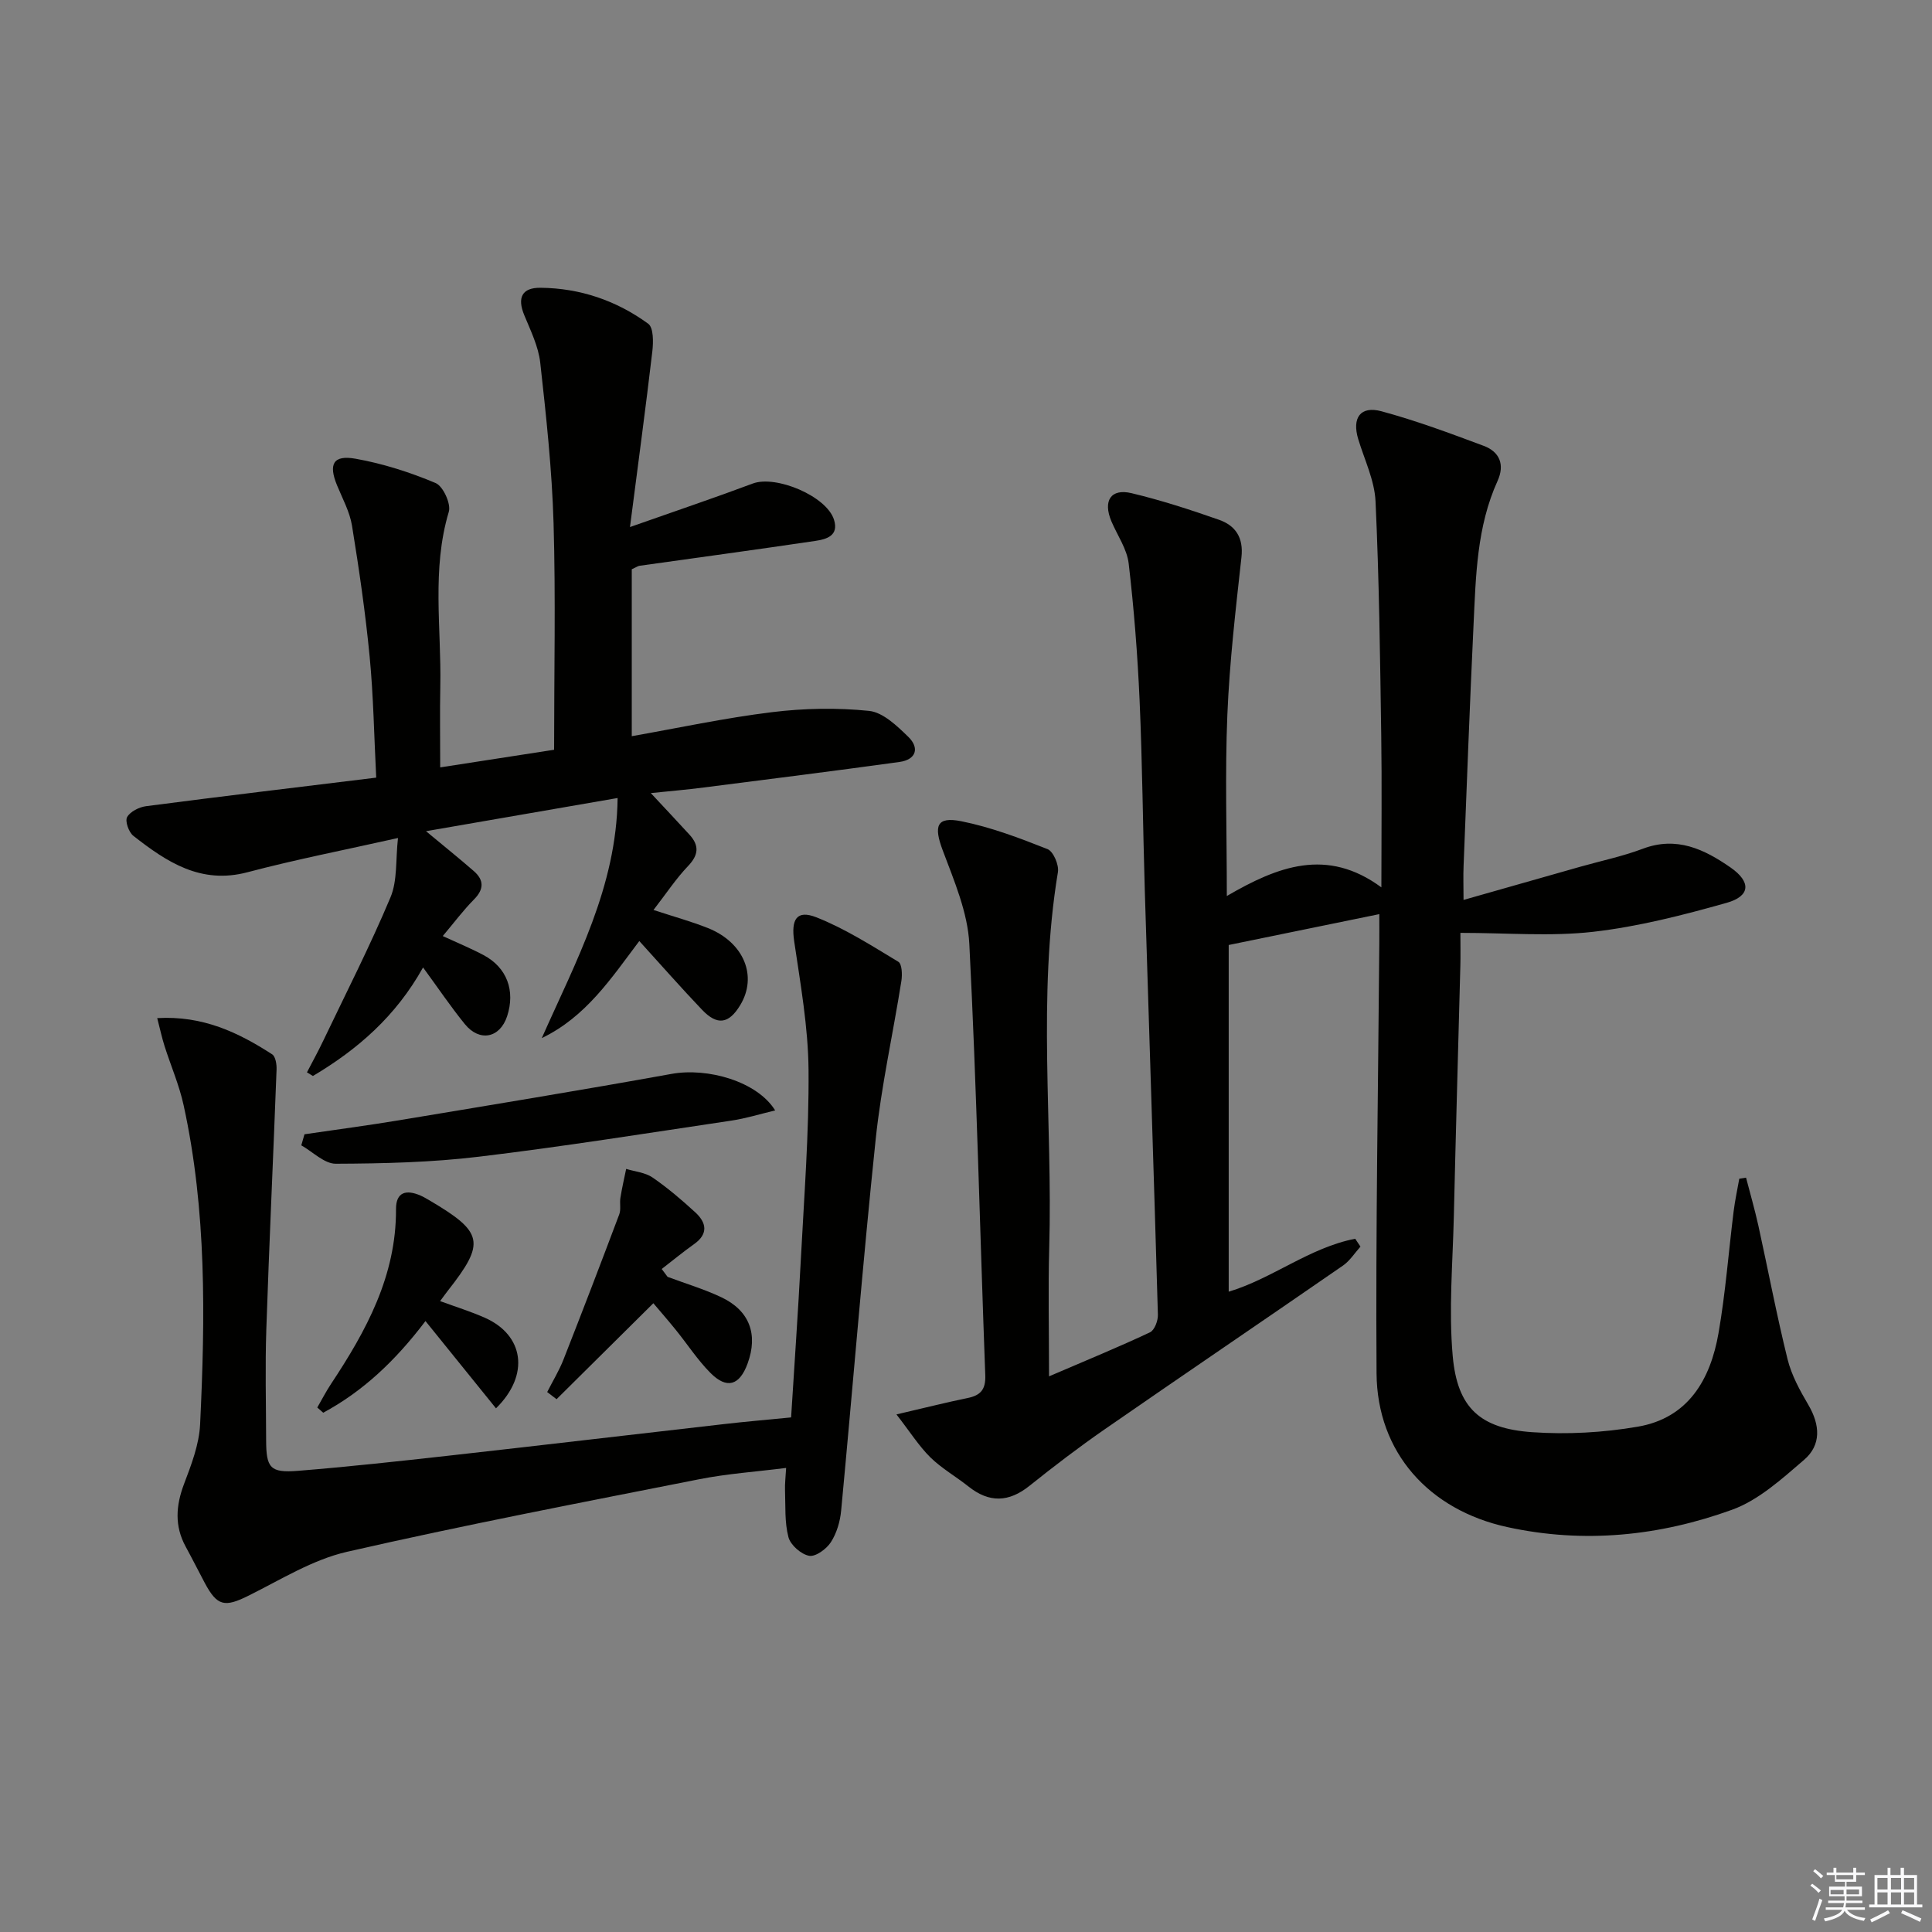
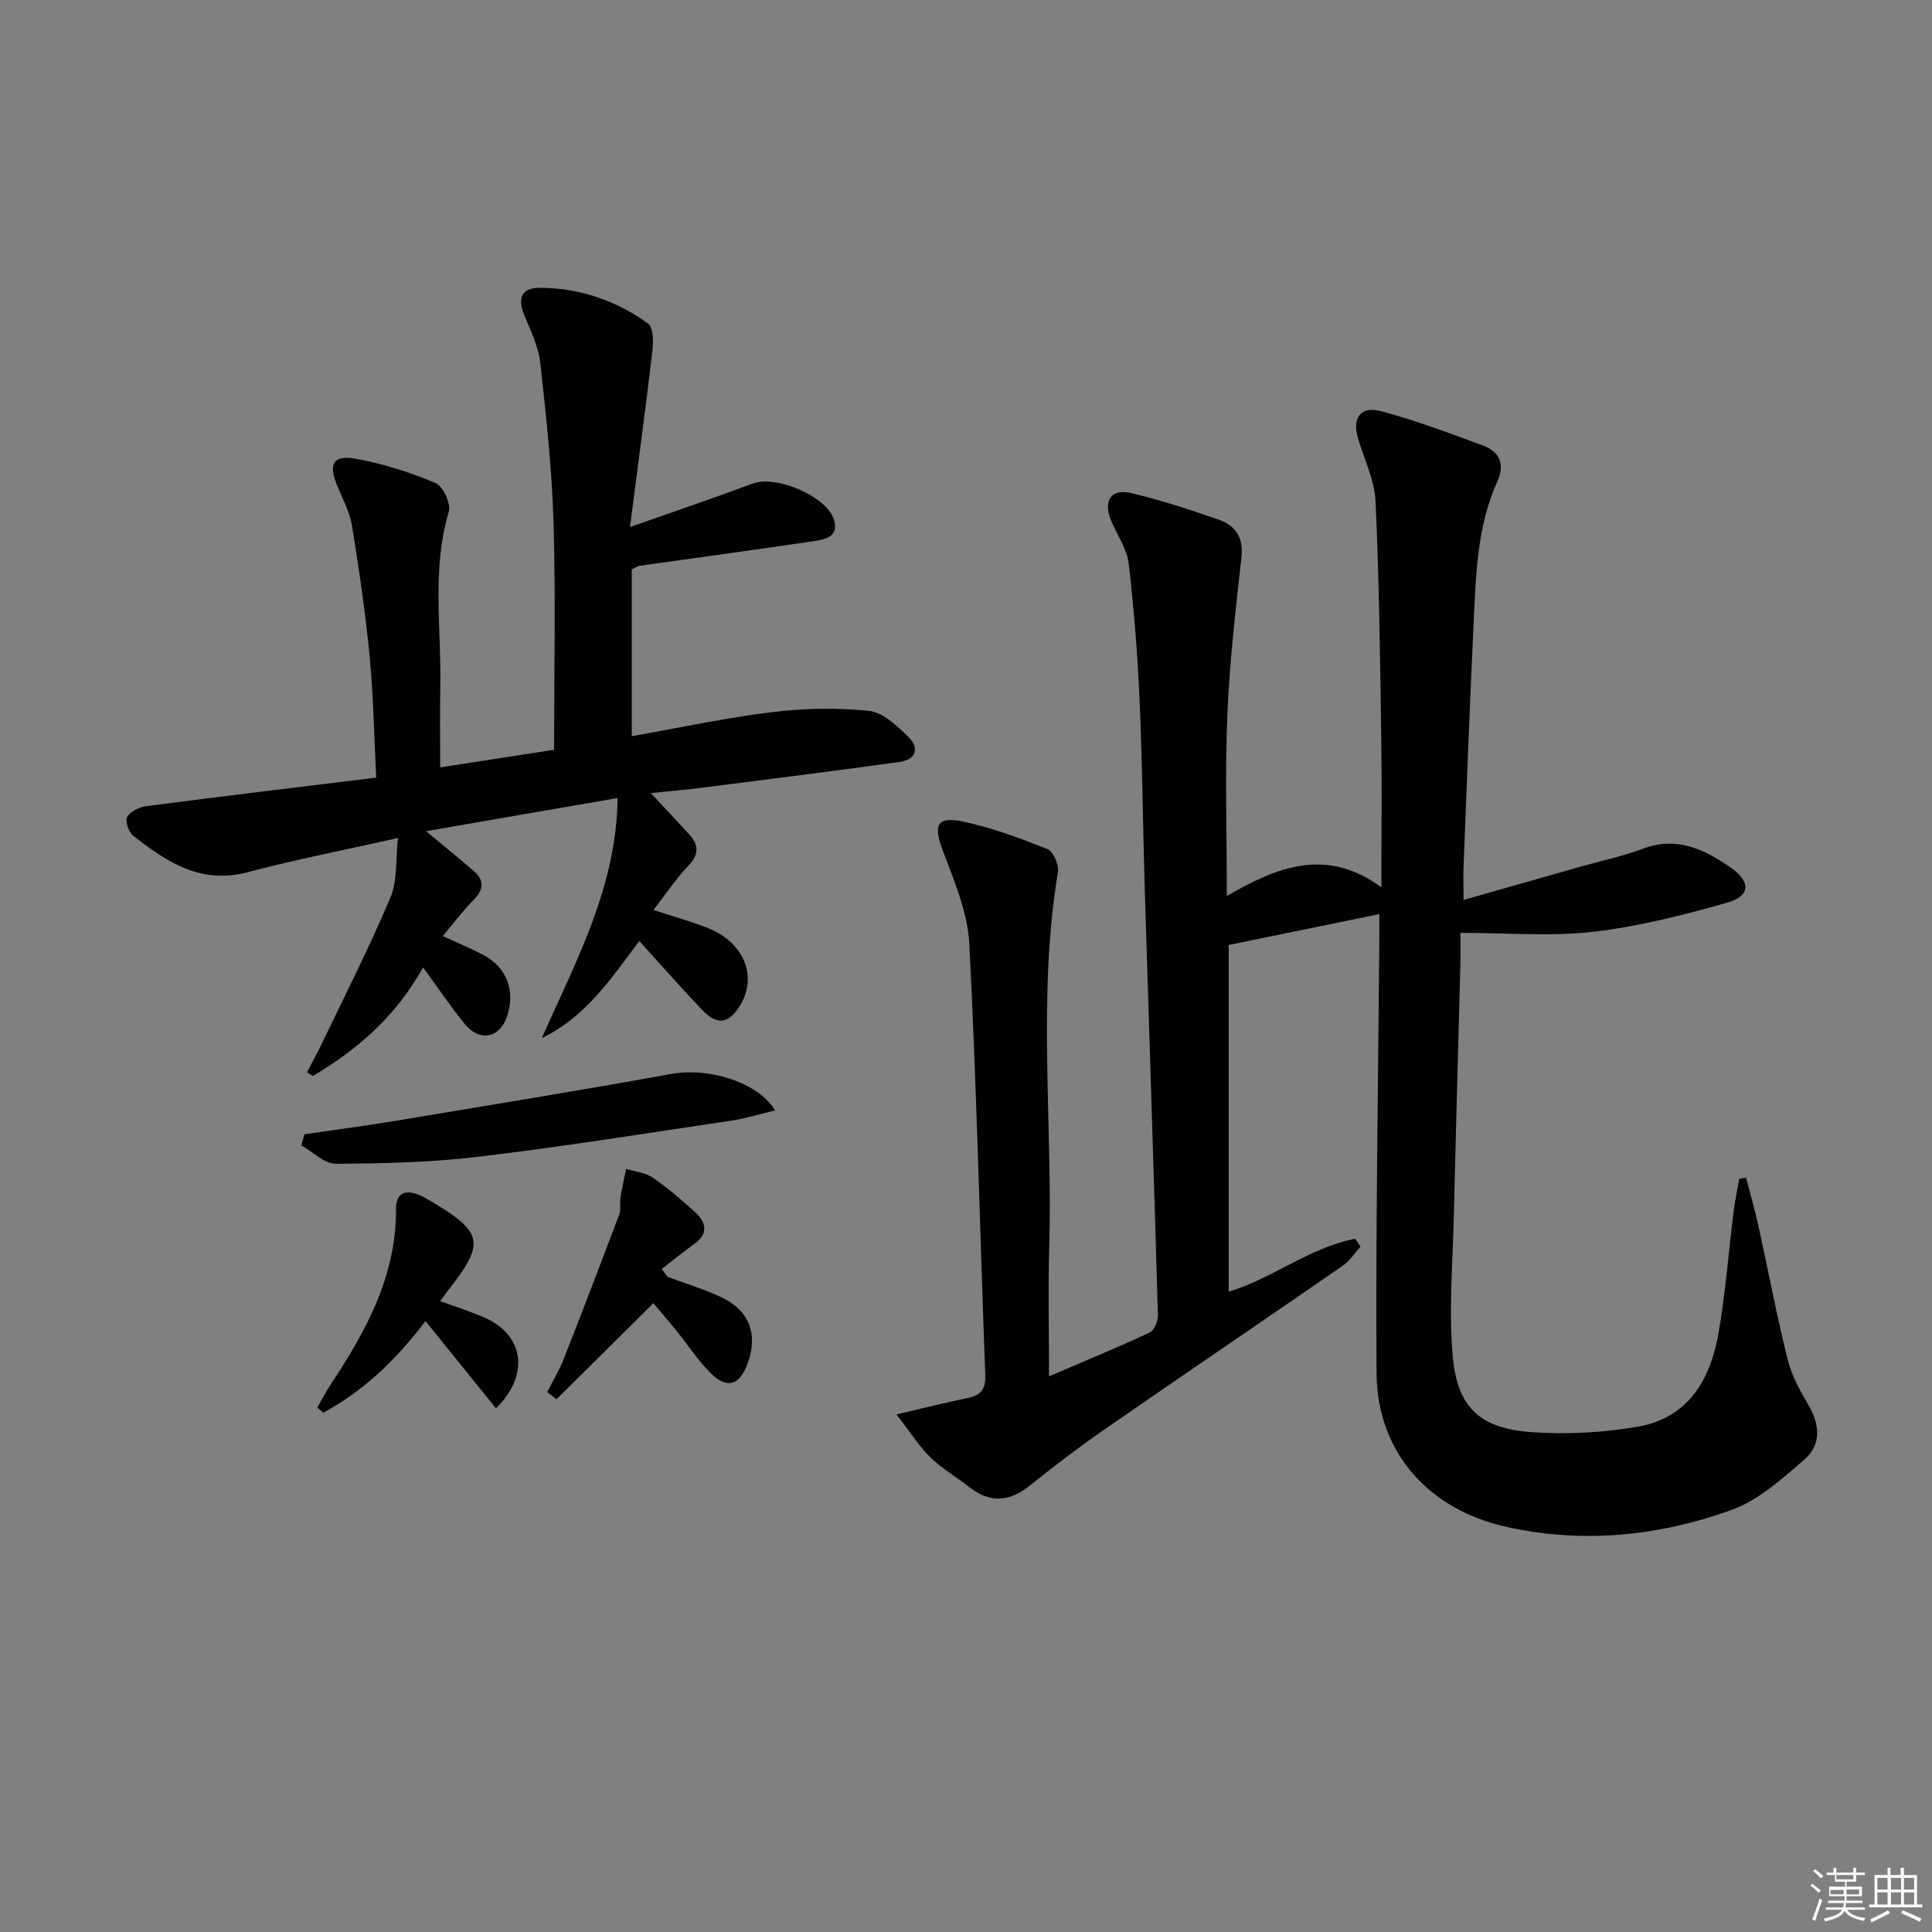
<svg xmlns="http://www.w3.org/2000/svg" enable-background="new 0 0 400 400" viewBox="0 0 400 400">
  <rect x="0" y="0" width="400" height="400" fill="#808080" stroke="none" />
  <g fill="#010100">
    <path d="m185.6 292.84c6.06-1.41 10.37-2.5 14.72-3.39 2.7-.55 3.78-1.76 3.67-4.72-1.11-29.76-1.78-59.54-3.3-89.27-.33-6.55-3.14-13.09-5.5-19.38-1.91-5.07-1.31-7.08 3.84-6.05 6.1 1.22 12.04 3.47 17.85 5.77 1.2.48 2.4 3.27 2.15 4.76-4.28 25.86-1.06 51.87-1.8 77.79-.24 8.45-.04 16.92-.04 26.61 7.92-3.4 14.49-6.1 20.91-9.12.93-.44 1.67-2.41 1.63-3.64-.84-29.27-1.81-58.53-2.71-87.79-.4-13.14-.5-26.29-1.08-39.43-.42-9.46-1.16-18.92-2.26-28.32-.35-2.99-2.33-5.8-3.56-8.69-1.82-4.27-.15-6.9 4.17-5.86 6.12 1.46 12.14 3.42 18.08 5.5 3.42 1.2 5.11 3.68 4.66 7.75-1.2 10.86-2.47 21.74-2.92 32.65-.5 12.09-.11 24.22-.11 37.5 10.54-6.13 20.71-10.11 32-1.79 0-11.56.12-21.54-.03-31.51-.24-16.14-.43-32.28-1.18-48.4-.2-4.34-2.28-8.6-3.58-12.88-1.33-4.4.42-6.96 4.81-5.78 7.18 1.94 14.19 4.55 21.17 7.16 3.29 1.23 4.4 3.89 2.86 7.27-4.31 9.5-4.49 19.69-4.97 29.81-.79 16.62-1.4 33.24-2.06 49.87-.09 2.15-.01 4.3-.01 7.06 8.35-2.37 16.27-4.63 24.2-6.88 4.31-1.22 8.73-2.14 12.9-3.71 7.02-2.66 12.75.1 18.19 3.88 4.28 2.98 4.12 5.92-.81 7.31-9.07 2.56-18.31 4.93-27.64 6-8.81 1-17.83.22-27.49.22 0 2.62.05 4.73-.01 6.83-.45 17.31-.95 34.61-1.35 51.92-.23 9.63-1.08 19.33-.23 28.87.96 10.74 5.67 15.02 16.48 15.76 7.23.5 14.69.09 21.83-1.14 10.45-1.79 15.05-9.76 16.72-19.37 1.45-8.33 2.08-16.8 3.13-25.21.28-2.27.77-4.5 1.17-6.76.47-.07.93-.15 1.4-.22.86 3.31 1.81 6.6 2.55 9.93 2.03 9.22 3.78 18.52 6.05 27.68.82 3.31 2.56 6.47 4.31 9.45 2.42 4.13 2.7 8.28-.89 11.36-4.59 3.94-9.4 8.34-14.92 10.34-15.04 5.44-30.66 7.06-46.56 3.58-16.15-3.53-26.93-15.4-27.04-31.86-.2-29.64.34-59.28.57-88.91.02-1.94 0-3.89 0-6.13-10.68 2.19-20.71 4.24-31.18 6.39v71.78c9.03-2.7 16.77-9.15 26.19-10.96.36.54.73 1.09 1.09 1.63-1.19 1.32-2.18 2.92-3.6 3.91-16.42 11.35-32.94 22.54-49.35 33.91-5.33 3.69-10.5 7.64-15.56 11.69-4.29 3.44-8.34 3.58-12.64.16-2.6-2.07-5.57-3.75-7.92-6.06-2.35-2.33-4.17-5.23-7-8.87z" />
-     <path d="m134.74 164.2c2.86 3.07 5.46 5.82 8.01 8.61 2.04 2.23 1.91 4.18-.28 6.48-2.49 2.6-4.5 5.66-7.17 9.11 4.22 1.39 7.82 2.37 11.28 3.75 7.46 2.98 10.3 9.98 6.67 15.96-2.35 3.88-4.74 4.26-7.89.96-4.35-4.56-8.5-9.29-13-14.24-5.81 7.71-11.02 15.68-20.19 20.1 7.05-15.9 15.49-31.31 15.7-49.71-13.5 2.34-26.35 4.57-39.67 6.87 3.62 3.01 6.81 5.57 9.89 8.25 2.14 1.87 2.15 3.77.02 5.91-2.2 2.22-4.08 4.75-6.44 7.55 3.12 1.44 5.85 2.56 8.44 3.94 4.84 2.57 6.62 7.37 4.88 12.67-1.48 4.5-5.69 5.38-8.75 1.62-2.91-3.58-5.5-7.43-8.65-11.73-5.67 10.17-13.6 17-22.8 22.47-.41-.25-.83-.5-1.24-.75 1.14-2.19 2.33-4.35 3.39-6.58 4.71-9.85 9.68-19.59 13.9-29.64 1.47-3.49 1.05-7.78 1.56-12.3-10.92 2.45-21.14 4.44-31.17 7.09-9.67 2.56-16.72-2.14-23.62-7.54-.95-.74-1.76-3.04-1.29-3.88.64-1.15 2.49-2.07 3.93-2.26 15.64-2.04 31.3-3.91 47.64-5.91-.44-8.64-.57-16.89-1.36-25.07-.87-9.06-2.19-18.1-3.65-27.09-.47-2.88-1.97-5.61-3.1-8.36-1.81-4.4-.8-6.34 3.87-5.5 5.65 1.01 11.25 2.8 16.54 5.03 1.55.65 3.22 4.3 2.73 5.95-3.58 11.96-1.52 24.09-1.76 36.14-.11 5.42-.02 10.84-.02 16.78 9.1-1.41 16.75-2.59 23.58-3.65 0-15.99.34-31.46-.11-46.91-.33-11.1-1.53-22.19-2.76-33.24-.38-3.37-2-6.65-3.32-9.86-1.47-3.58-.48-5.68 3.38-5.64 8.19.08 15.73 2.65 22.3 7.45 1.11.81 1.07 3.81.85 5.71-1.36 11.6-2.93 23.19-4.63 36.38 9.64-3.4 17.58-6.07 25.42-9.01 4.79-1.79 15.25 2.59 16.81 7.46 1.08 3.37-1.58 4.08-3.86 4.42-12.12 1.8-24.26 3.44-36.4 5.15-.3.04-.58.25-1.6.72v34.56c9.53-1.68 19.21-3.77 29-4.97 6.64-.82 13.49-.95 20.13-.27 2.88.3 5.78 3.1 8.1 5.35 2.4 2.32 1.67 4.75-1.82 5.23-13.48 1.86-26.99 3.56-40.49 5.28-3.6.47-7.24.77-10.98 1.16z" />
-     <path d="m163.79 293.46c.69-11.1 1.45-21.85 2.01-32.61.68-13.11 1.71-26.23 1.6-39.33-.08-8.89-1.67-17.78-2.97-26.62-.67-4.52.47-6.61 4.62-4.97 5.94 2.35 11.44 5.88 16.95 9.2.75.45.83 2.67.62 3.98-1.73 10.93-4.17 21.78-5.32 32.77-2.68 25.6-4.73 51.26-7.15 76.88-.21 2.25-.92 4.67-2.13 6.54-.91 1.41-3.17 3.06-4.5 2.81-1.67-.31-3.85-2.23-4.28-3.85-.82-3.11-.59-6.5-.71-9.78-.05-1.28.12-2.57.23-4.56-6.25.79-12.17 1.19-17.94 2.33-24.38 4.82-48.79 9.5-73 15.04-7.11 1.63-13.69 5.76-20.35 9.07-4.94 2.46-6.5 2.21-9.09-2.66-1.32-2.49-2.59-5.01-3.94-7.49-2.33-4.28-2.03-8.48-.34-12.96 1.51-3.98 3.13-8.18 3.33-12.35 1.06-22.11 1.36-44.24-3.41-66.06-.91-4.19-2.66-8.19-3.96-12.29-.53-1.67-.9-3.39-1.51-5.76 9.44-.55 16.8 2.97 23.8 7.5.7.45.95 2.08.91 3.14-.67 17.91-1.52 35.82-2.12 53.74-.26 7.65-.06 15.32-.04 22.98.01 5.78.83 6.83 6.59 6.37 10.42-.84 20.82-1.98 31.22-3.14 18.98-2.12 37.95-4.37 56.92-6.53 4.41-.51 8.87-.89 13.96-1.39z" />
+     <path d="m134.74 164.2c2.86 3.07 5.46 5.82 8.01 8.61 2.04 2.23 1.91 4.18-.28 6.48-2.49 2.6-4.5 5.66-7.17 9.11 4.22 1.39 7.82 2.37 11.28 3.75 7.46 2.98 10.3 9.98 6.67 15.96-2.35 3.88-4.74 4.26-7.89.96-4.35-4.56-8.5-9.29-13-14.24-5.81 7.71-11.02 15.68-20.19 20.1 7.05-15.9 15.49-31.31 15.7-49.71-13.5 2.34-26.35 4.57-39.67 6.87 3.62 3.01 6.81 5.57 9.89 8.25 2.14 1.87 2.15 3.77.02 5.91-2.2 2.22-4.08 4.75-6.44 7.55 3.12 1.44 5.85 2.56 8.44 3.94 4.84 2.57 6.62 7.37 4.88 12.67-1.48 4.5-5.69 5.38-8.75 1.62-2.91-3.58-5.5-7.43-8.65-11.73-5.67 10.17-13.6 17-22.8 22.47-.41-.25-.83-.5-1.24-.75 1.14-2.19 2.33-4.35 3.39-6.58 4.71-9.85 9.68-19.59 13.9-29.64 1.47-3.49 1.05-7.78 1.56-12.3-10.92 2.45-21.14 4.44-31.17 7.09-9.67 2.56-16.72-2.14-23.62-7.54-.95-.74-1.76-3.04-1.29-3.88.64-1.15 2.49-2.07 3.93-2.26 15.64-2.04 31.3-3.91 47.64-5.91-.44-8.64-.57-16.89-1.36-25.07-.87-9.06-2.19-18.1-3.65-27.09-.47-2.88-1.97-5.61-3.1-8.36-1.81-4.4-.8-6.34 3.87-5.5 5.65 1.01 11.25 2.8 16.54 5.03 1.55.65 3.22 4.3 2.73 5.95-3.58 11.96-1.52 24.09-1.76 36.14-.11 5.42-.02 10.84-.02 16.78 9.1-1.41 16.75-2.59 23.58-3.65 0-15.99.34-31.46-.11-46.91-.33-11.1-1.53-22.19-2.76-33.24-.38-3.37-2-6.65-3.32-9.86-1.47-3.58-.48-5.68 3.38-5.64 8.19.08 15.73 2.65 22.3 7.45 1.11.81 1.07 3.81.85 5.71-1.36 11.6-2.93 23.19-4.63 36.38 9.64-3.4 17.58-6.07 25.42-9.01 4.79-1.79 15.25 2.59 16.81 7.46 1.08 3.37-1.58 4.08-3.86 4.42-12.12 1.8-24.26 3.44-36.4 5.15-.3.04-.58.25-1.6.72v34.56c9.53-1.68 19.21-3.77 29-4.97 6.64-.82 13.49-.95 20.13-.27 2.88.3 5.78 3.1 8.1 5.35 2.4 2.32 1.67 4.75-1.82 5.23-13.48 1.86-26.99 3.56-40.49 5.28-3.6.47-7.24.77-10.98 1.16" />
    <path d="m63.04 234.84c6.53-.96 13.07-1.82 19.58-2.9 18.81-3.13 37.64-6.21 56.41-9.6 7.52-1.36 17.75 1.57 21.46 7.56-3.19.76-6.09 1.67-9.06 2.11-17.41 2.59-34.79 5.38-52.26 7.47-9.8 1.18-19.75 1.42-29.64 1.46-2.38.01-4.77-2.47-7.15-3.81.22-.76.44-1.53.66-2.29z" />
    <path d="m138.22 264.36c3.72 1.39 7.55 2.53 11.12 4.22 5.84 2.76 7.65 7.67 5.45 13.7-1.67 4.59-4.31 5.4-7.74 1.93-2.67-2.7-4.77-5.96-7.18-8.93-1.65-2.04-3.39-4.02-4.6-5.46-6.84 6.78-13.44 13.33-20.04 19.87-.65-.49-1.3-.99-1.94-1.48 1.13-2.24 2.46-4.4 3.37-6.72 3.93-9.99 7.77-20.02 11.55-30.07.39-1.03.05-2.3.24-3.43.32-2.01.78-3.99 1.19-5.98 1.84.56 3.94.74 5.45 1.77 3.13 2.15 6.06 4.65 8.87 7.23 2.31 2.13 2.74 4.45-.27 6.58-2.29 1.63-4.47 3.42-6.69 5.14.4.55.81 1.09 1.22 1.63z" />
    <path d="m88.09 273.51c-6.28 8.29-12.98 14.56-21.17 18.98-.41-.36-.82-.72-1.23-1.08.94-1.62 1.8-3.3 2.83-4.86 7.31-11.02 13.53-22.41 13.47-36.2-.02-3.61 2.15-4.09 5.06-2.83.61.26 1.18.61 1.76.94 11.33 6.66 11.76 8.78 3.88 18.81-.4.51-.78 1.04-1.57 2.11 3.29 1.21 6.35 2.15 9.27 3.45 8.04 3.56 9.39 11.78 2.3 18.75-4.74-5.87-9.44-11.69-14.6-18.07z" />
  </g>
  <path d="m374.8 390.4.4-.4c.7.5 1.3 1 1.8 1.4l-.5.5c-.5-.6-1.1-1.1-1.7-1.5zm1 7.3-.6-.3c.5-1.4 1.1-2.8 1.5-4.3.2.1.4.2.6.3-.5 1.3-1 2.8-1.5 4.3zm-.4-10.3.4-.4c.4.3 1 .8 1.7 1.4l-.5.5c-.4-.5-1-1-1.6-1.5zm2.5.3h1.7v-1h.6v1h3.5v-1h.6v1h1.8v.5h-1.8v1.4h-2v1h3.2v2h-3.2v.9h3.3v.5h-3.4c0 .3-.1.6-.1.9h4v.5h-3.7c.7.9 1.9 1.5 3.8 1.7-.1.2-.2.4-.3.6-2.1-.4-3.5-1.1-4-2.1-.4 1-1.8 1.7-4 2.2-.1-.2-.2-.4-.3-.6 2.1-.4 3.4-1 3.8-1.8h-3.4v-.5h3.6c.1-.3.1-.6.2-.9h-3.3v-.5h3.4c0-.3 0-.6 0-.9h-3.2v-2h3.3v-1h-2.1v-1.4h-1.7v-.5zm1.1 3.5v1h2.7c0-.3 0-.4 0-.4 0-.1 0-.2 0-.2 0-.1 0-.2 0-.3h-2.7zm1.2-3v.9h3.5v-.9zm4.7 3h-2.6v.6.4h2.6z" fill="#fafafb" />
  <path d="m393.6 386.7h.6v1.5h2.7v6.1h1.1v.6h-11v-.6h1.1v-6.1h2.7v-1.5h.6v1.5h2.1v-1.5zm-2.7 8.8.4.6c-1.2.6-2.5 1.3-3.8 1.9-.1-.2-.2-.4-.3-.6 1.2-.6 2.5-1.2 3.7-1.9zm-2.2-6.7v2.4h2.1v-2.4zm0 3v2.5h2.1v-2.5zm2.8-3v2.4h2.1v-2.4zm0 3v2.5h2.1v-2.5zm6 6.1c-1.4-.7-2.7-1.3-3.9-1.8l.3-.6c1.5.6 2.7 1.2 3.9 1.7zm-1.2-9.1h-2.1v2.4h2.1zm-2.1 3v2.5h2.1v-2.5z" fill="#fafafb" />
</svg>